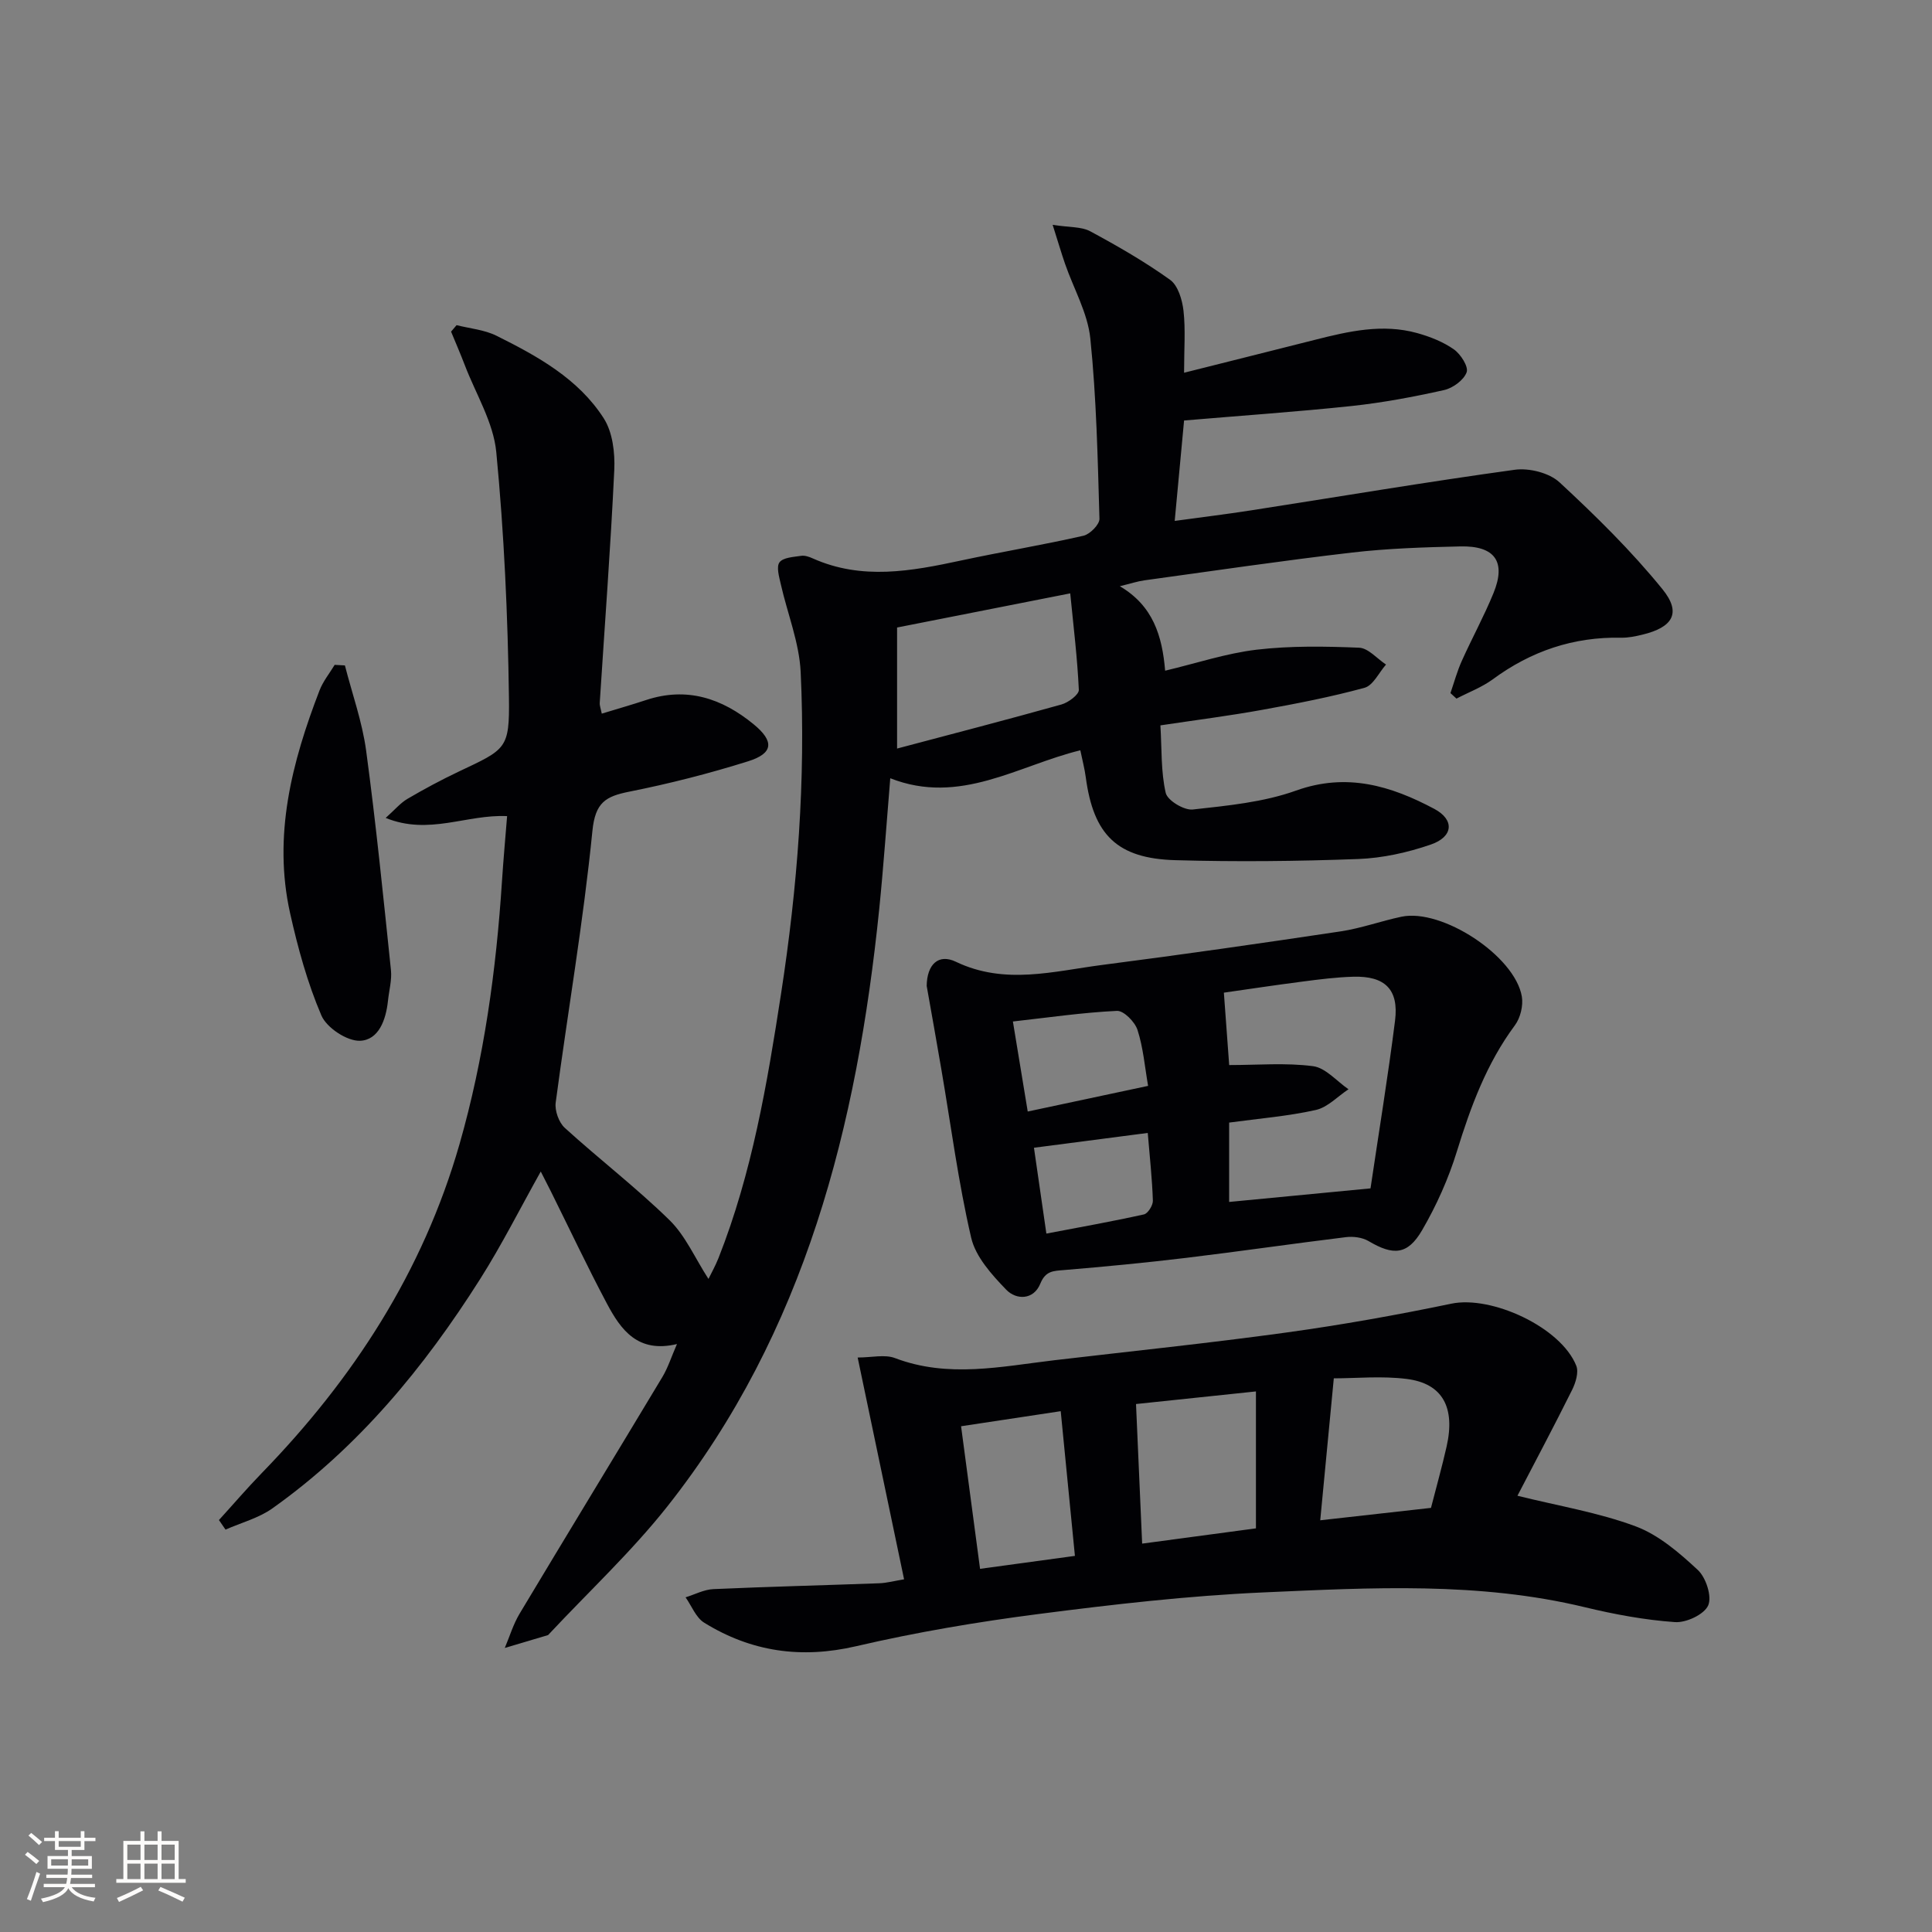
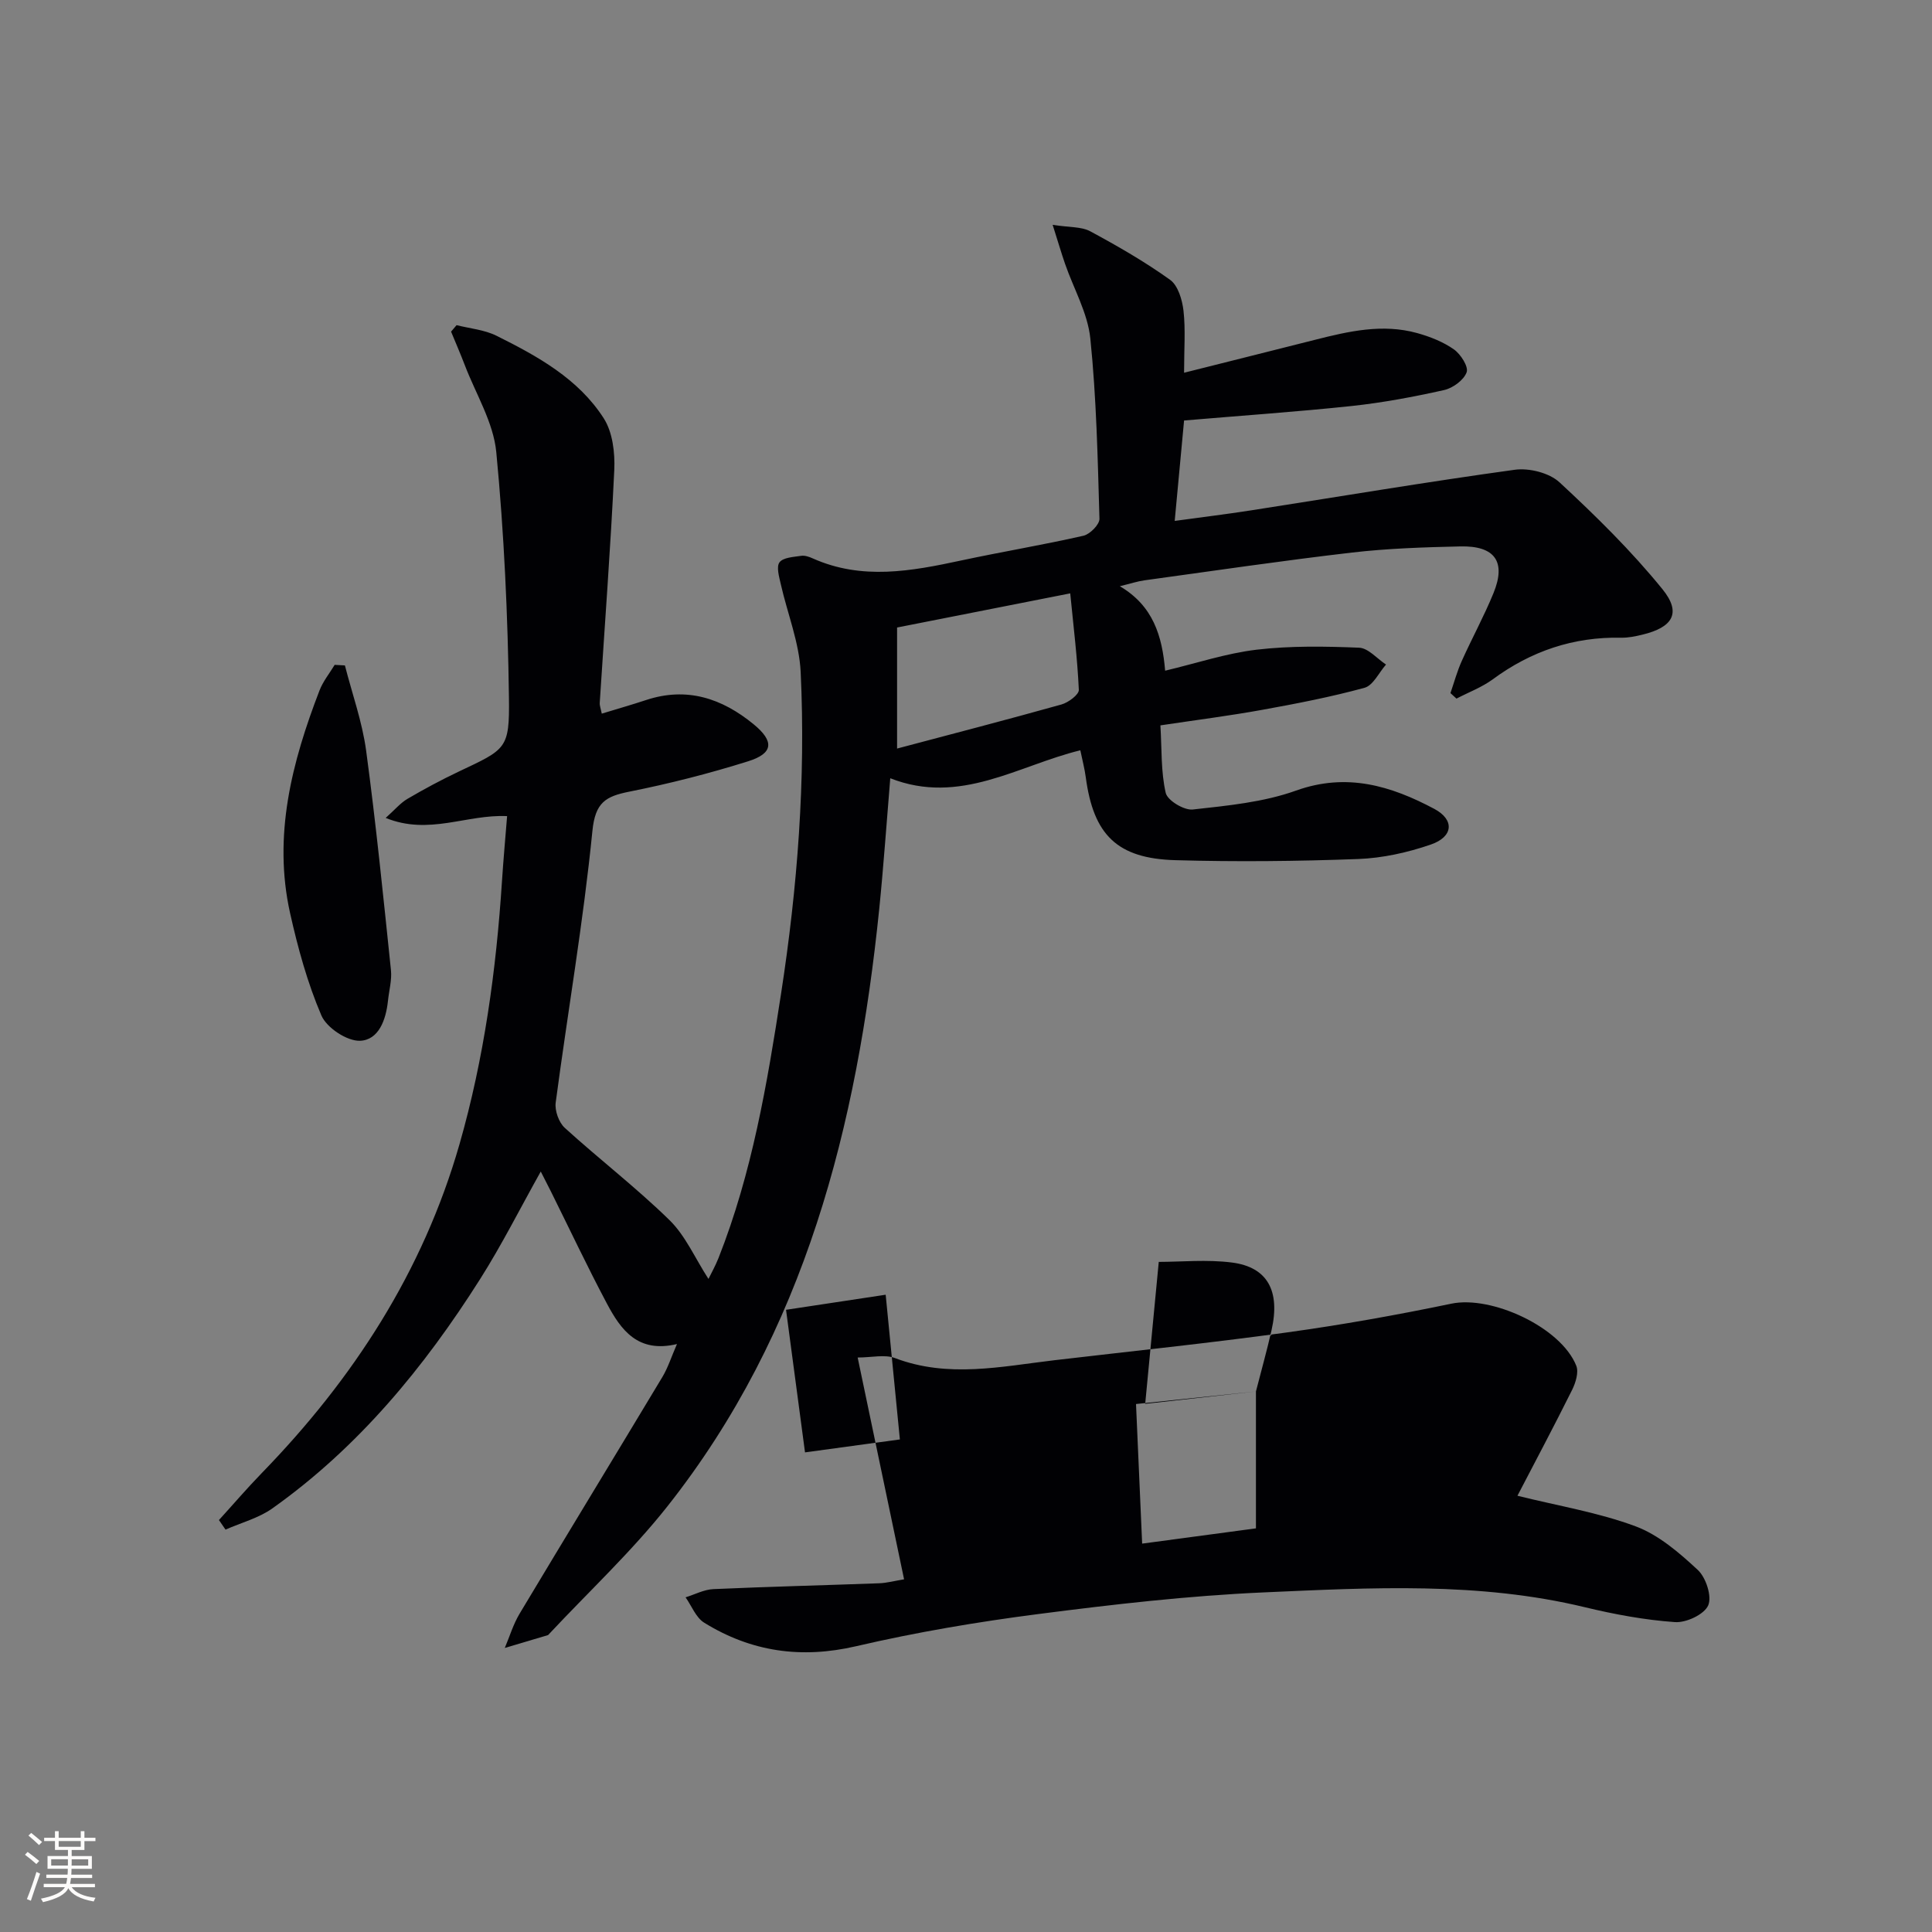
<svg xmlns="http://www.w3.org/2000/svg" enable-background="new 0 0 400 400" viewBox="0 0 400 400">
  <rect x="0" y="0" width="400" height="400" fill="#808080" stroke="none" />
  <g fill="#010104">
    <path d="m245.15 87.06c-.61 6.58-1.24 13.34-1.94 20.79 5.46-.75 10.63-1.38 15.78-2.18 18.2-2.83 36.38-5.9 54.62-8.41 2.97-.41 7.14.63 9.27 2.6 7.51 6.95 14.87 14.19 21.31 22.12 3.99 4.91 2.16 7.9-4.15 9.42-1.44.35-2.94.66-4.41.63-9.86-.2-18.63 2.77-26.56 8.61-2.26 1.66-5 2.68-7.52 4-.42-.38-.83-.76-1.25-1.14.77-2.24 1.39-4.54 2.36-6.69 2.11-4.7 4.6-9.24 6.55-14.01 2.66-6.5.31-9.84-6.88-9.67-7.48.17-14.99.41-22.41 1.27-14.35 1.67-28.65 3.78-42.96 5.75-1.46.2-2.88.68-5.11 1.22 6.89 4.06 8.77 10.27 9.38 17.49 6.49-1.54 12.64-3.6 18.95-4.35 7-.82 14.15-.7 21.21-.41 1.9.08 3.72 2.27 5.57 3.49-1.47 1.66-2.66 4.32-4.45 4.81-6.99 1.91-14.13 3.29-21.27 4.58-6.68 1.21-13.43 2.07-20.99 3.2.3 4.92.09 9.59 1.1 13.98.36 1.57 3.8 3.64 5.6 3.44 7.2-.8 14.64-1.5 21.39-3.92 10.5-3.76 19.65-.98 28.6 3.78 4.27 2.27 3.95 5.8-.72 7.4-4.79 1.65-9.97 2.8-15.02 2.99-12.61.47-25.25.6-37.86.24-12.07-.34-16.95-5.25-18.54-17.15-.24-1.8-.71-3.56-1.13-5.6-12.92 3.15-24.91 11.46-39.35 5.79-.78 9.37-1.39 18.26-2.29 27.13-4.59 44.77-15.28 87.48-43.87 123.64-7.4 9.35-16.22 17.58-24.4 26.32-.11.12-.22.29-.37.33-2.96.89-5.92 1.76-8.88 2.64 1-2.36 1.75-4.89 3.05-7.07 9.81-16.37 19.75-32.67 29.58-49.03 1.16-1.93 1.85-4.15 3.02-6.82-8.12 1.95-11.62-2.96-14.49-8.35-4.06-7.64-7.75-15.47-11.6-23.22-.65-1.3-1.32-2.59-2.11-4.15-4.3 7.68-8.08 15.21-12.57 22.29-11.57 18.27-25.19 34.81-42.99 47.45-2.84 2.02-6.45 2.96-9.71 4.4-.45-.66-.91-1.32-1.36-1.98 2.95-3.24 5.8-6.57 8.85-9.71 18.97-19.51 33.39-41.74 40.95-68.09 5.1-17.8 7.6-36.04 8.8-54.48.29-4.44.69-8.88 1.06-13.46-8.36-.41-16.17 4.03-25.14.37 1.91-1.7 3.05-3.09 4.5-3.94 3.44-2.02 6.96-3.91 10.56-5.62 9.89-4.69 10.61-4.65 10.46-15.4-.23-16.94-1-33.92-2.62-50.77-.59-6.17-4.24-12.04-6.53-18.04-.89-2.32-1.88-4.61-2.83-6.91.38-.45.76-.89 1.14-1.34 2.77.7 5.77.95 8.28 2.2 8.49 4.23 16.93 8.88 22.19 17.09 1.84 2.87 2.34 7.11 2.18 10.67-.76 16.09-1.98 32.15-3.01 48.22-.04.61.22 1.24.42 2.25 3.2-.98 6.2-1.83 9.16-2.81 8.45-2.8 15.73-.36 22.28 5.01 4.31 3.54 4.1 6.03-1.15 7.67-8.06 2.53-16.29 4.63-24.57 6.28-4.91.98-7.07 2.21-7.66 8.15-1.87 18.81-5.11 37.48-7.6 56.23-.22 1.66.65 4.11 1.88 5.23 7.13 6.49 14.81 12.38 21.69 19.11 3.3 3.23 5.26 7.84 8.06 12.17.52-1.07 1.41-2.65 2.08-4.33 6.95-17.59 10.08-36.12 12.94-54.66 3.41-22.08 5.13-44.32 4.07-66.65-.29-6.11-2.74-12.11-4.11-18.18-.34-1.52-.97-3.61-.27-4.55.76-1.01 2.89-1.1 4.47-1.34.76-.12 1.67.19 2.41.53 10.18 4.55 20.4 2.65 30.69.44 8.43-1.81 16.95-3.22 25.35-5.13 1.36-.31 3.35-2.33 3.32-3.51-.36-12.46-.62-24.95-1.89-37.33-.54-5.27-3.45-10.3-5.23-15.45-.78-2.25-1.44-4.53-2.57-8.08 3.47.55 5.94.35 7.77 1.33 5.68 3.06 11.31 6.3 16.54 10.05 1.65 1.18 2.52 4.14 2.78 6.4.44 3.91.12 7.91.12 12.84 9.53-2.4 18.33-4.59 27.12-6.82 6.97-1.77 13.98-3.38 21.14-1.39 2.66.74 5.38 1.81 7.61 3.38 1.4.99 3.06 3.58 2.63 4.74-.59 1.62-2.85 3.27-4.67 3.68-6.31 1.41-12.71 2.61-19.13 3.3-11.34 1.2-22.74 1.98-34.7 3zm-59.42 42.86v25.06c11.35-3.01 22.73-5.96 34.05-9.13 1.42-.4 3.62-2.04 3.58-3.02-.3-6.56-1.1-13.09-1.78-19.98-11.91 2.35-23.41 4.62-35.85 7.07z" />
-     <path d="m187.18 326.98c-3.25-15.52-6.38-30.51-9.61-45.92 2.92 0 5.61-.69 7.74.12 11 4.18 21.98 1.74 32.99.44 15.99-1.88 32.02-3.53 47.97-5.73 11.47-1.58 22.89-3.62 34.23-5.98 8.3-1.73 22.66 4.86 25.85 12.85.54 1.35-.12 3.5-.85 4.98-3.75 7.54-7.71 14.98-11.33 21.94 8.55 2.12 16.78 3.47 24.44 6.32 4.79 1.78 9.07 5.48 12.9 9.04 1.7 1.58 2.97 5.51 2.15 7.35-.84 1.88-4.57 3.62-6.89 3.45-6.24-.44-12.49-1.6-18.59-3.07-22.01-5.32-44.33-4.06-66.57-3.08-15.58.69-31.14 2.48-46.62 4.48-12.66 1.63-25.3 3.77-37.73 6.66-11.39 2.65-21.73 1.15-31.47-4.87-1.71-1.06-2.59-3.47-3.85-5.25 1.91-.59 3.81-1.61 5.74-1.7 11.44-.51 22.9-.79 34.35-1.21 1.57-.06 3.15-.49 5.15-.82zm72.85-38.9c-8.32.87-16.48 1.73-24.83 2.61.44 10.04.86 19.5 1.27 28.9 8.08-1.08 15.55-2.09 23.56-3.16 0-9.36 0-18.57 0-28.35zm36.24 24.11c1.13-4.41 2.29-8.52 3.23-12.68 1.84-8.11-.82-13.07-8.22-14.01-5.18-.66-10.52-.13-15.13-.13-.97 10.11-1.88 19.68-2.81 29.39 8.05-.89 15.71-1.75 22.93-2.57zm-97.29-16.9c1.33 10.01 2.63 19.77 3.93 29.52 6.72-.92 12.76-1.74 19.64-2.68-.99-10.07-1.95-19.88-2.94-29.96-7.35 1.11-14.04 2.13-20.63 3.12z" />
-     <path d="m191.86 204.12c.06-4.41 2.4-6.74 6.04-5 10.16 4.87 20.27 1.95 30.37.65 16.46-2.12 32.9-4.48 49.31-6.94 4.24-.64 8.35-2.14 12.56-3.03 8.4-1.78 23.51 8.11 24.94 16.52.32 1.88-.3 4.43-1.44 5.96-5.85 7.89-9.14 16.81-12 26.08-1.74 5.66-4.23 11.22-7.21 16.34-3 5.16-5.98 5.28-11.09 2.25-1.29-.76-3.17-1-4.69-.81-11.04 1.35-22.05 2.96-33.09 4.29-8.4 1.01-16.83 1.82-25.26 2.52-2.24.19-3.83.15-4.92 2.83-1.38 3.39-4.97 3.4-7.05 1.24-2.99-3.1-6.34-6.8-7.26-10.77-2.66-11.45-4.17-23.16-6.16-34.77-1-5.89-2.06-11.76-3.05-17.36zm91.89 41.92c1.7-11.48 3.61-23.08 5.08-34.73.81-6.46-2.08-9.28-8.66-9.09-3.47.1-6.95.54-10.4.99-5.67.73-11.33 1.59-16.38 2.31.41 5.56.77 10.42 1.1 14.99 5.89 0 11.71-.51 17.36.23 2.61.34 4.9 3.11 7.34 4.78-2.24 1.48-4.31 3.74-6.77 4.29-5.76 1.29-11.7 1.76-17.94 2.61v16.43c9.74-.94 19.1-1.83 29.27-2.81zm-46.05-21.22c-.68-3.92-1-7.89-2.19-11.58-.54-1.67-2.85-4.02-4.26-3.95-7.12.34-14.22 1.38-21.54 2.2 1.17 7.1 2.1 12.71 3.07 18.64 8.39-1.79 16.39-3.49 24.92-5.31zm-.07 9.74c-8.11 1.06-15.7 2.05-23.56 3.07.89 6.14 1.7 11.76 2.57 17.77 6.99-1.33 13.62-2.51 20.2-3.97.82-.18 1.88-1.88 1.85-2.84-.14-4.42-.63-8.84-1.06-14.03z" />
+     <path d="m187.18 326.98c-3.25-15.52-6.38-30.51-9.61-45.92 2.92 0 5.61-.69 7.74.12 11 4.18 21.98 1.74 32.99.44 15.99-1.88 32.02-3.53 47.97-5.73 11.47-1.58 22.89-3.62 34.23-5.98 8.3-1.73 22.66 4.86 25.85 12.85.54 1.35-.12 3.5-.85 4.98-3.75 7.54-7.71 14.98-11.33 21.94 8.55 2.12 16.78 3.47 24.44 6.32 4.79 1.78 9.07 5.48 12.9 9.04 1.7 1.58 2.97 5.51 2.15 7.35-.84 1.88-4.57 3.62-6.89 3.45-6.24-.44-12.49-1.6-18.59-3.07-22.01-5.32-44.33-4.06-66.57-3.08-15.58.69-31.14 2.48-46.62 4.48-12.66 1.63-25.3 3.77-37.73 6.66-11.39 2.65-21.73 1.15-31.47-4.87-1.71-1.06-2.59-3.47-3.85-5.25 1.91-.59 3.81-1.61 5.74-1.7 11.44-.51 22.9-.79 34.35-1.21 1.57-.06 3.15-.49 5.15-.82zm72.85-38.9c-8.32.87-16.48 1.73-24.83 2.61.44 10.04.86 19.5 1.27 28.9 8.08-1.08 15.55-2.09 23.56-3.16 0-9.36 0-18.57 0-28.35zc1.13-4.41 2.29-8.52 3.23-12.68 1.84-8.11-.82-13.07-8.22-14.01-5.18-.66-10.52-.13-15.13-.13-.97 10.11-1.88 19.68-2.81 29.39 8.05-.89 15.71-1.75 22.93-2.57zm-97.29-16.9c1.33 10.01 2.63 19.77 3.93 29.52 6.72-.92 12.76-1.74 19.64-2.68-.99-10.07-1.95-19.88-2.94-29.96-7.35 1.11-14.04 2.13-20.63 3.12z" />
    <path d="m71.41 137.77c1.5 5.87 3.58 11.65 4.39 17.61 2.04 15.11 3.56 30.28 5.14 45.45.22 2.09-.4 4.27-.62 6.41-.41 3.88-1.9 8.09-5.78 8.24-2.69.1-6.91-2.69-8-5.24-2.89-6.75-4.87-13.98-6.48-21.18-3.57-16.04.36-31.25 6.1-46.13.73-1.88 2.07-3.53 3.13-5.28.71.04 1.41.08 2.12.12z" />
  </g>
  <path d="m5.17 384 .55-.58c.85.61 1.65 1.24 2.4 1.87l-.59.64c-.83-.73-1.62-1.38-2.36-1.93m1.22 9.53-.82-.34c.71-1.76 1.37-3.64 1.98-5.63.24.13.5.25.76.36-.6 1.67-1.24 3.54-1.92 5.61m-.5-13.5.57-.54c.56.44 1.31 1.06 2.26 1.87l-.64.64c-.68-.66-1.41-1.32-2.19-1.97m3.25.46h2.24v-1.36h.77v1.36h4.57v-1.36h.76v1.36h2.28v.69h-2.28v1.84h-2.64v1.26h4.18v2.64h-4.21c0 .45-.02.86-.05 1.21h4.32v.69h-4.38c-.04.34-.1.75-.19 1.22h5.15v.69h-4.82c.87 1.19 2.51 1.92 4.93 2.19-.17.31-.3.57-.37.76-2.77-.49-4.52-1.41-5.26-2.76-.56 1.26-2.3 2.23-5.24 2.9-.12-.25-.26-.48-.43-.72 2.73-.55 4.38-1.34 4.96-2.38h-4.38v-.69h4.65c.1-.38.17-.79.21-1.22h-4.32v-.69h4.4c.03-.34.05-.75.05-1.21h-4.2v-2.64h4.23v-1.26h-2.69v-1.84h-2.24zm1.46 4.46v1.29h3.45c.01-.4.02-.57.01-.53v-.32-.45h-3.46zm1.55-2.59h4.57v-1.19h-4.57zm6.11 2.59h-3.42v.77c-.01.19-.01.37-.02.53h3.44z" fill="#fcfbfa" />
-   <path d="m32.63 379.16h.82v1.98h3.54v7.89h1.46v.78h-14.37v-.78h1.46v-7.89h3.54v-1.98h.82v1.98h2.73zm-3.49 11.48.5.73c-1.61.82-3.28 1.63-5 2.41-.13-.27-.28-.55-.44-.82 1.75-.72 3.4-1.49 4.94-2.32m-2.78-5.55h2.73v-3.18h-2.73zm0 3.95h2.73v-3.2h-2.73zm3.54-3.95h2.73v-3.18h-2.73zm0 3.95h2.73v-3.2h-2.73zm7.89 4.68c-1.84-.92-3.51-1.7-5.02-2.32l.45-.73c1.89.8 3.57 1.55 5.04 2.23zm-1.62-11.81h-2.73v3.18h2.73zm-2.73 7.13h2.73v-3.2h-2.73z" fill="#fcfbfa" />
</svg>